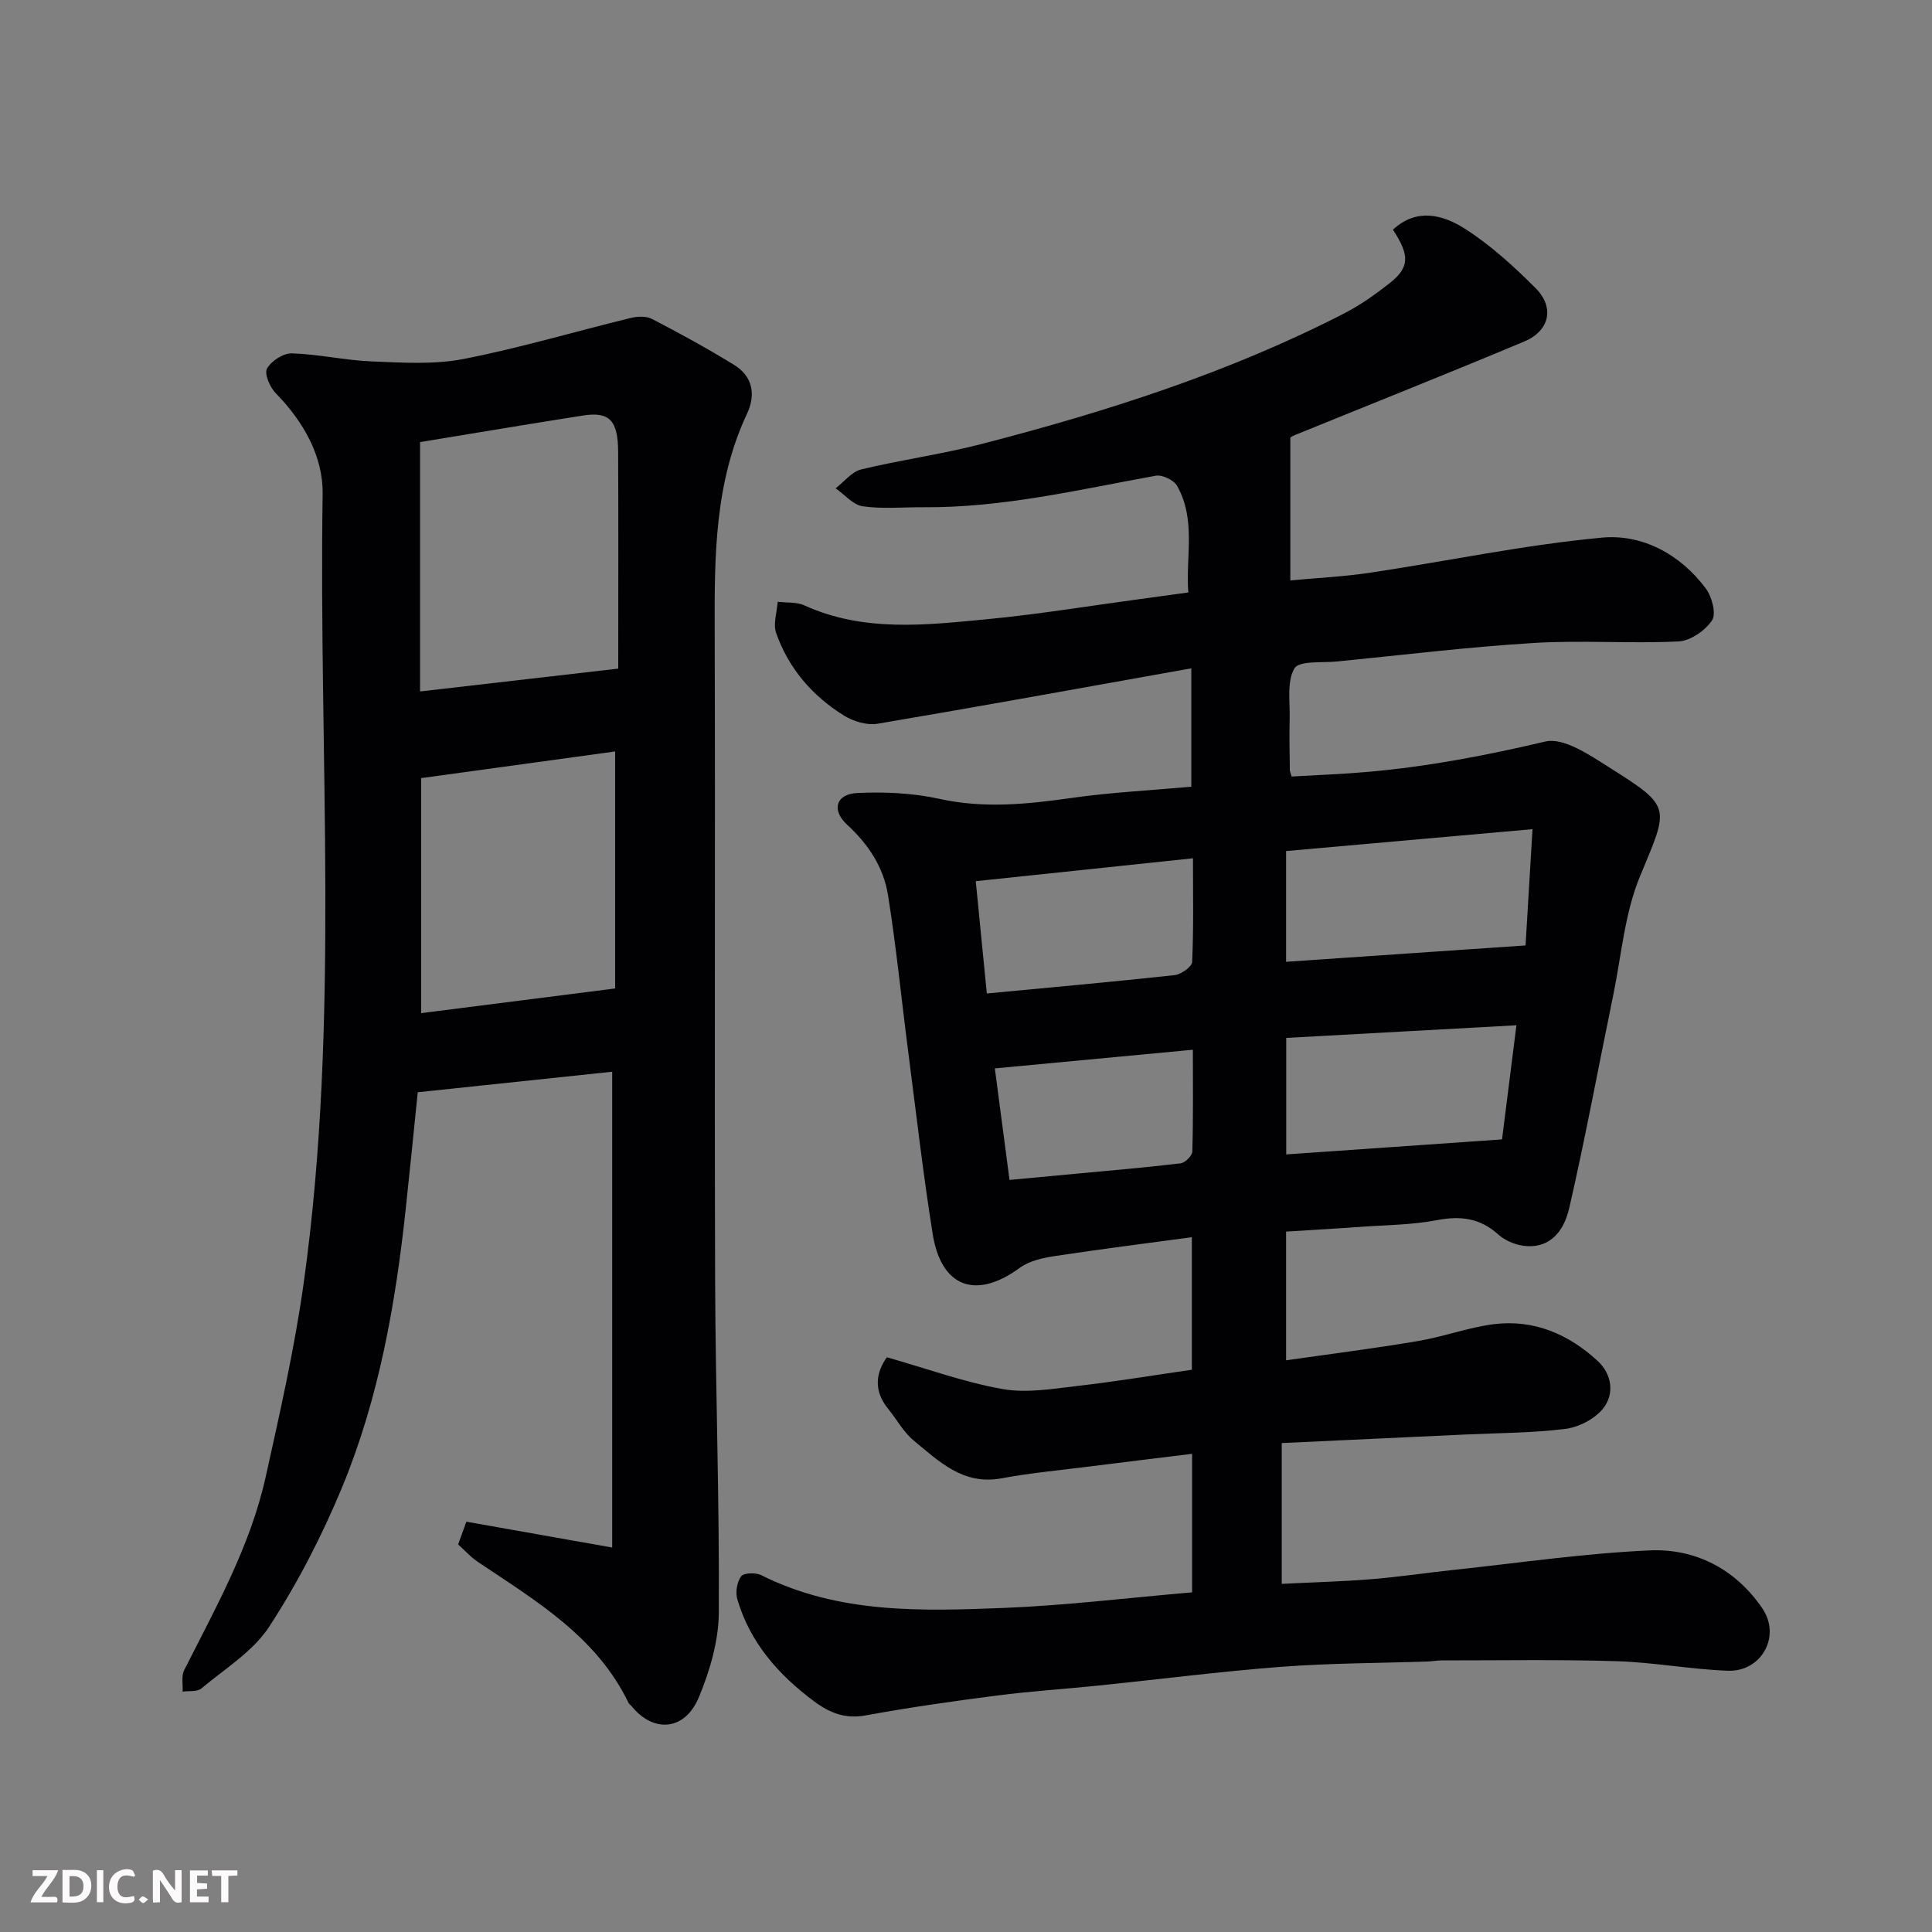
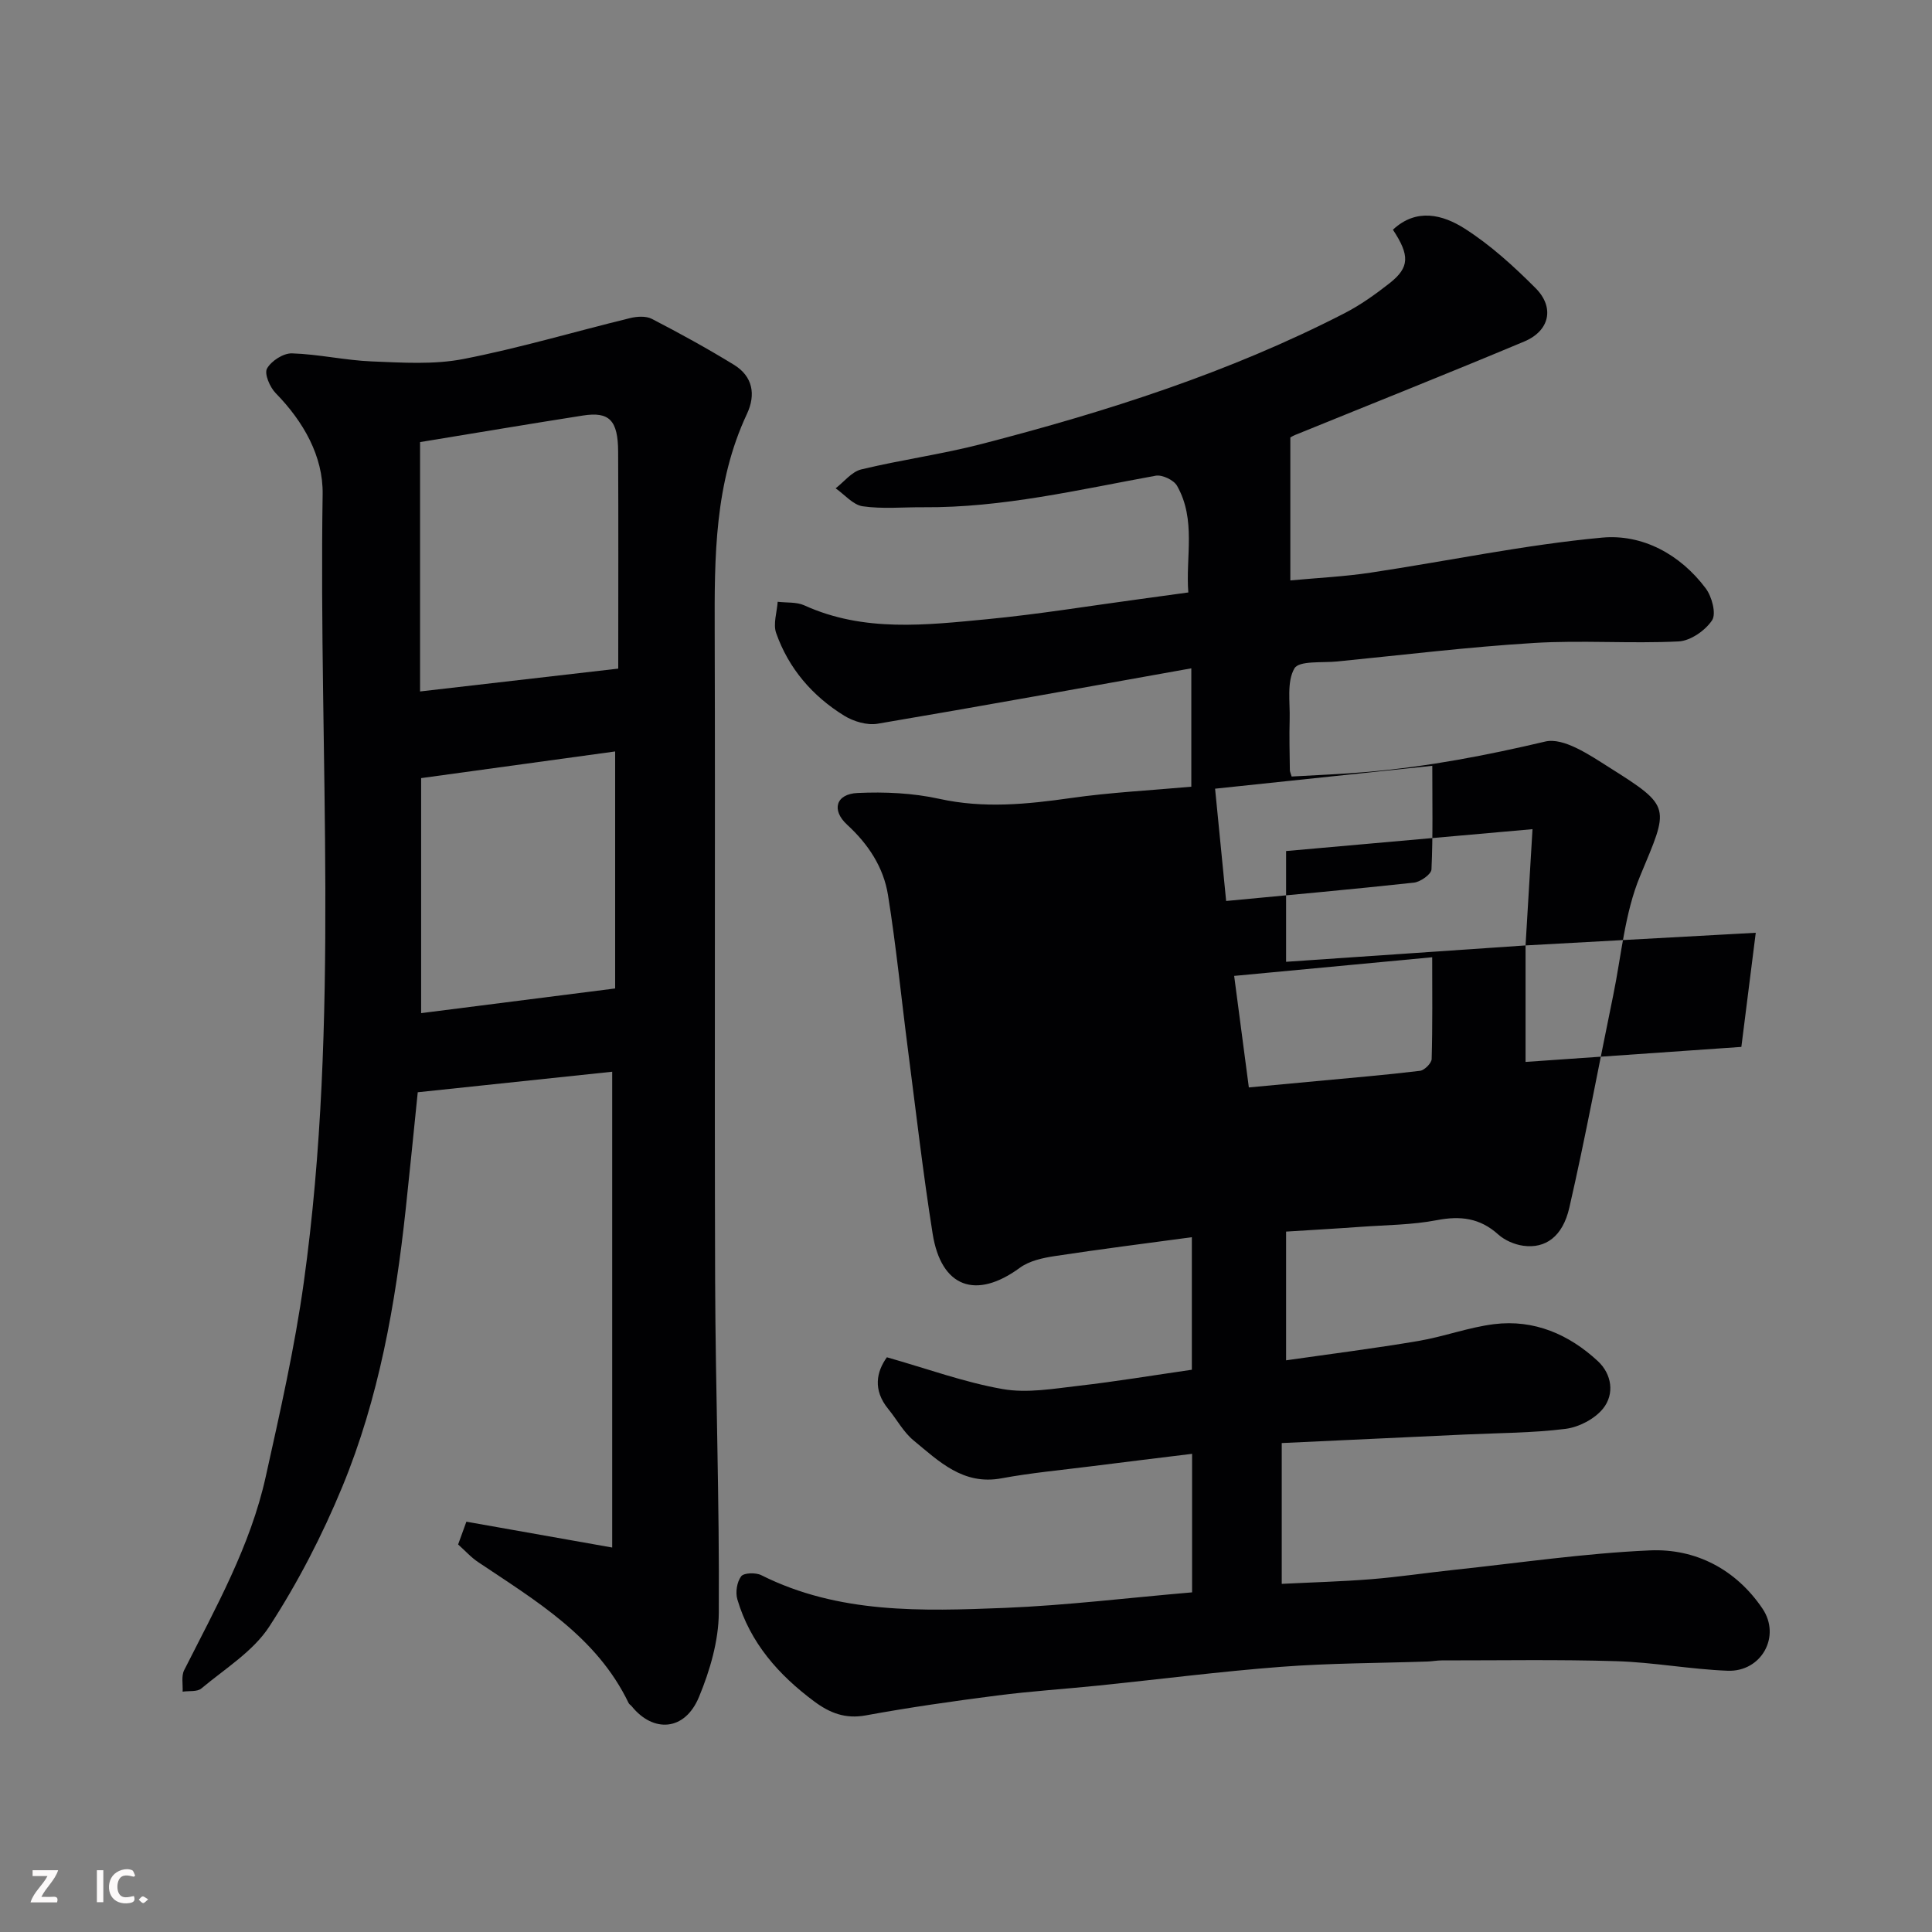
<svg xmlns="http://www.w3.org/2000/svg" enable-background="new 0 0 400 400" viewBox="0 0 400 400">
  <rect x="0" y="0" width="400" height="400" fill="#808080" stroke="none" />
-   <path d="m246.81 329.68c0-9.6 0-18.88 0-28.68-7.15.88-14.06 1.71-20.97 2.59-6.17.78-12.39 1.35-18.49 2.48-7.95 1.48-12.95-3.52-18.2-7.84-2.1-1.73-3.46-4.33-5.22-6.48-3.3-4.01-2.43-7.79-.31-10.74 8.36 2.37 16.04 5.19 23.97 6.58 5.04.89 10.48-.07 15.69-.67 7.78-.89 15.51-2.18 23.48-3.33 0-9.14 0-18.24 0-27.44-9.62 1.3-19.02 2.48-28.39 3.91-2.49.38-5.26.98-7.22 2.42-9.07 6.65-16.29 4.11-18.06-7.07-2-12.6-3.45-25.28-5.09-37.94-1.39-10.72-2.44-21.49-4.15-32.16-.92-5.74-4.06-10.52-8.46-14.56-3.32-3.05-2.31-6.37 2.15-6.57 5.63-.26 11.45 0 16.93 1.21 9.21 2.03 18.16 1.13 27.28-.17 8.13-1.16 16.37-1.57 24.9-2.34 0-7.93 0-15.8 0-24.51-21.9 3.91-43.4 7.83-64.95 11.47-2.18.37-4.99-.47-6.93-1.67-6.57-4.06-11.49-9.77-14.07-17.09-.67-1.89.16-4.31.31-6.49 1.85.23 3.91.01 5.53.75 12.32 5.6 25.19 4.07 37.94 2.85 10.58-1.02 21.1-2.75 31.64-4.17 3.08-.42 6.17-.84 9.91-1.36-.59-7.35 1.67-15.03-2.34-22.09-.68-1.19-3.06-2.32-4.41-2.08-15.95 2.9-31.76 6.66-48.12 6.53-4.19-.03-8.44.39-12.55-.2-2-.29-3.74-2.42-5.6-3.72 1.75-1.35 3.33-3.43 5.29-3.91 8.23-1.99 16.67-3.13 24.86-5.25 25.9-6.7 51.33-14.8 75.21-27.09 3.32-1.71 6.42-3.93 9.36-6.24 4.13-3.26 4.16-5.75.66-11.05 4.86-4.55 10.32-3.12 14.83-.25 5.36 3.41 10.19 7.82 14.7 12.34 4 4 2.92 8.85-2.33 11.05-15.76 6.61-31.64 12.92-47.46 19.36-.58.24-1.11.6-.98.52v29.59c5.68-.53 11.2-.79 16.62-1.61 15.98-2.4 31.85-5.76 47.9-7.25 8.35-.78 16.18 3.43 21.48 10.5 1.28 1.7 2.22 5.24 1.32 6.61-1.41 2.13-4.48 4.26-6.94 4.38-9.98.49-20.02-.29-29.98.32-13.6.83-27.14 2.49-40.7 3.83-3.09.31-7.88-.21-8.85 1.43-1.62 2.77-.89 6.97-.99 10.57-.1 3.5 0 7 .04 10.5 0 .31.17.62.37 1.32 5.25-.31 10.6-.5 15.92-.97 12.36-1.1 24.47-3.41 36.58-6.27 3.81-.9 9.2 2.79 13.25 5.35 13.08 8.24 12.35 8.16 6.39 22.51-3.19 7.67-3.86 16.4-5.56 24.67-3.03 14.66-5.74 29.4-9.09 43.99-1.38 6.02-4.98 8.5-9.53 7.87-1.82-.25-3.84-1.12-5.2-2.35-3.77-3.39-7.8-3.89-12.68-2.95-5.15.99-10.48 1-15.74 1.38-5.08.37-10.16.65-15.49.99v26.65c9.34-1.34 18.38-2.48 27.35-4 5.29-.89 10.42-2.83 15.72-3.49 8.27-1.02 15.49 2.11 21.47 7.65 2.88 2.67 3.54 6.79 1.07 9.85-1.73 2.14-4.99 3.83-7.75 4.18-6.87.86-13.85.85-20.78 1.17-12.54.59-25.07 1.17-37.98 1.77v29.15c6.13-.31 12.32-.47 18.49-.96 5.72-.46 11.4-1.32 17.11-1.93 13.54-1.44 27.06-3.44 40.65-4.04 9.5-.41 17.8 3.97 23.26 12.02 3.93 5.79-.22 13.15-7.16 12.9-7.71-.29-15.37-1.75-23.07-1.98-12.05-.37-24.11-.15-36.17-.16-.99 0-1.97.2-2.96.23-10.1.34-20.23.33-30.3 1.1-12.6.96-25.14 2.58-37.72 3.87-7.03.72-14.09 1.17-21.09 2.07-9.07 1.17-18.14 2.46-27.14 4.11-4.24.78-7.46-.48-10.7-2.89-7.39-5.5-13.26-12.14-15.91-21.13-.43-1.45-.09-3.6.79-4.77.55-.74 3.02-.81 4.16-.24 16.03 8.04 33.26 7.45 50.37 6.78 12.81-.52 25.58-2.09 38.83-3.22zm69.04-133.94c.47-7.96.93-15.62 1.44-24.07-17.51 1.55-34.14 3.03-51.02 4.53v22.93c16.52-1.14 32.75-2.25 49.58-3.39zm-49.55 19.15v24.12c15.03-1.05 29.74-2.07 44.68-3.11 1.01-8.02 1.97-15.61 2.98-23.63-15.84.88-31.53 1.74-47.66 2.62zm-61.99-9.2c13.13-1.25 26.02-2.4 38.88-3.8 1.35-.15 3.58-1.73 3.63-2.73.32-6.93.17-13.89.17-21.46-15.26 1.61-29.9 3.15-44.97 4.74.76 7.82 1.53 15.58 2.29 23.25zm4.7 38.6c5.15-.48 9.54-.88 13.93-1.3 7.17-.68 14.36-1.27 21.51-2.14.92-.11 2.38-1.57 2.41-2.44.2-7.07.11-14.14.11-21.07-13.89 1.31-27.22 2.56-41 3.86 1 7.65 1.97 15.01 3.04 23.09z" fill="#010103" />
+   <path d="m246.81 329.68c0-9.6 0-18.88 0-28.68-7.15.88-14.06 1.71-20.97 2.59-6.17.78-12.39 1.35-18.49 2.48-7.95 1.48-12.95-3.52-18.2-7.84-2.1-1.73-3.46-4.33-5.22-6.48-3.3-4.01-2.43-7.79-.31-10.74 8.36 2.37 16.04 5.19 23.97 6.58 5.04.89 10.48-.07 15.69-.67 7.78-.89 15.51-2.18 23.48-3.33 0-9.14 0-18.24 0-27.44-9.62 1.3-19.02 2.48-28.39 3.91-2.49.38-5.26.98-7.22 2.42-9.07 6.65-16.29 4.11-18.06-7.07-2-12.6-3.45-25.28-5.09-37.94-1.39-10.72-2.44-21.49-4.15-32.16-.92-5.74-4.06-10.52-8.46-14.56-3.32-3.05-2.31-6.37 2.15-6.57 5.63-.26 11.45 0 16.93 1.21 9.21 2.03 18.16 1.13 27.28-.17 8.13-1.16 16.37-1.57 24.9-2.34 0-7.93 0-15.8 0-24.51-21.9 3.91-43.4 7.83-64.95 11.47-2.18.37-4.99-.47-6.93-1.67-6.57-4.06-11.49-9.77-14.07-17.09-.67-1.89.16-4.31.31-6.49 1.85.23 3.91.01 5.53.75 12.32 5.6 25.19 4.07 37.94 2.85 10.58-1.02 21.1-2.75 31.64-4.17 3.08-.42 6.17-.84 9.91-1.36-.59-7.35 1.67-15.03-2.34-22.09-.68-1.19-3.06-2.32-4.41-2.08-15.95 2.9-31.76 6.66-48.12 6.53-4.19-.03-8.44.39-12.55-.2-2-.29-3.74-2.42-5.6-3.72 1.75-1.35 3.33-3.43 5.29-3.91 8.23-1.99 16.67-3.13 24.86-5.25 25.9-6.7 51.33-14.8 75.21-27.09 3.32-1.71 6.42-3.93 9.36-6.24 4.13-3.26 4.16-5.75.66-11.05 4.86-4.55 10.32-3.12 14.83-.25 5.36 3.41 10.19 7.82 14.7 12.34 4 4 2.92 8.85-2.33 11.05-15.76 6.61-31.64 12.92-47.46 19.36-.58.24-1.11.6-.98.52v29.59c5.68-.53 11.2-.79 16.62-1.61 15.98-2.4 31.85-5.76 47.9-7.25 8.35-.78 16.18 3.43 21.48 10.5 1.28 1.7 2.22 5.24 1.32 6.61-1.41 2.13-4.48 4.26-6.94 4.38-9.98.49-20.02-.29-29.98.32-13.6.83-27.14 2.49-40.7 3.83-3.09.31-7.88-.21-8.85 1.43-1.62 2.77-.89 6.97-.99 10.57-.1 3.5 0 7 .04 10.5 0 .31.17.62.37 1.32 5.25-.31 10.6-.5 15.92-.97 12.36-1.1 24.47-3.41 36.58-6.27 3.81-.9 9.2 2.79 13.25 5.35 13.08 8.24 12.35 8.16 6.39 22.51-3.19 7.67-3.86 16.4-5.56 24.67-3.03 14.66-5.74 29.4-9.09 43.99-1.38 6.02-4.98 8.5-9.53 7.87-1.82-.25-3.84-1.12-5.2-2.35-3.77-3.39-7.8-3.89-12.68-2.95-5.15.99-10.48 1-15.74 1.38-5.08.37-10.16.65-15.49.99v26.65c9.34-1.34 18.38-2.48 27.35-4 5.29-.89 10.42-2.83 15.72-3.49 8.27-1.02 15.49 2.11 21.47 7.65 2.88 2.67 3.54 6.79 1.07 9.85-1.73 2.14-4.99 3.83-7.75 4.18-6.87.86-13.85.85-20.78 1.17-12.54.59-25.07 1.17-37.98 1.77v29.15c6.13-.31 12.32-.47 18.49-.96 5.72-.46 11.4-1.32 17.11-1.93 13.54-1.44 27.06-3.44 40.65-4.04 9.5-.41 17.8 3.97 23.26 12.02 3.93 5.79-.22 13.15-7.16 12.9-7.71-.29-15.37-1.75-23.07-1.98-12.05-.37-24.11-.15-36.17-.16-.99 0-1.97.2-2.96.23-10.1.34-20.23.33-30.3 1.1-12.6.96-25.14 2.58-37.72 3.87-7.03.72-14.09 1.17-21.09 2.07-9.07 1.17-18.14 2.46-27.14 4.11-4.24.78-7.46-.48-10.7-2.89-7.39-5.5-13.26-12.14-15.91-21.13-.43-1.45-.09-3.6.79-4.77.55-.74 3.02-.81 4.16-.24 16.03 8.04 33.26 7.45 50.37 6.78 12.81-.52 25.58-2.09 38.83-3.22zm69.04-133.94c.47-7.96.93-15.62 1.44-24.07-17.51 1.55-34.14 3.03-51.02 4.53v22.93c16.52-1.14 32.75-2.25 49.58-3.39zv24.12c15.03-1.05 29.74-2.07 44.68-3.11 1.01-8.02 1.97-15.61 2.98-23.63-15.84.88-31.53 1.74-47.66 2.62zm-61.99-9.2c13.13-1.25 26.02-2.4 38.88-3.8 1.35-.15 3.58-1.73 3.63-2.73.32-6.93.17-13.89.17-21.46-15.26 1.61-29.9 3.15-44.97 4.74.76 7.82 1.53 15.58 2.29 23.25zm4.7 38.6c5.15-.48 9.54-.88 13.93-1.3 7.17-.68 14.36-1.27 21.51-2.14.92-.11 2.38-1.57 2.41-2.44.2-7.07.11-14.14.11-21.07-13.89 1.31-27.22 2.56-41 3.86 1 7.65 1.97 15.01 3.04 23.09z" fill="#010103" />
  <path d="m94.85 319.76c.73-2.02 1.22-3.35 1.71-4.71 10.08 1.79 19.96 3.54 30.19 5.35 0-33.21 0-65.62 0-98.51-13.62 1.44-26.93 2.84-40.26 4.25-.84 8.21-1.63 16.2-2.49 24.18-2.12 19.68-5.55 39.15-13.13 57.5-4.14 10.03-9.2 19.84-15.11 28.93-3.35 5.16-9.19 8.74-14.07 12.83-.87.73-2.57.46-3.88.66.08-1.5-.3-3.23.32-4.45 6.55-12.98 13.72-25.72 16.89-40.07 2.96-13.35 6-26.73 7.88-40.25 7.54-54.21 3.05-108.76 3.9-163.16.12-7.85-3.97-15.03-9.71-20.9-1.21-1.23-2.41-4.02-1.81-5.1.87-1.58 3.39-3.2 5.16-3.15 5.53.17 11.03 1.45 16.57 1.67 6.31.25 12.81.69 18.93-.5 11.61-2.26 23-5.66 34.51-8.47 1.43-.35 3.29-.47 4.51.16 5.76 2.98 11.46 6.11 16.99 9.5 3.92 2.4 4.57 6.19 2.69 10.19-6.72 14.33-6.72 29.58-6.67 44.93.13 44.82-.06 89.65.09 134.47.08 22.93.91 45.86.76 68.79-.04 5.83-1.83 11.95-4.09 17.41-2.97 7.2-9.53 7.41-13.91 1.99-.21-.26-.55-.44-.68-.72-6.6-13.71-19.11-21.09-31.05-29.1-1.53-1-2.77-2.4-4.24-3.72zm-7.88-176.6c13.69-1.58 26.78-3.09 41.03-4.73 0-15.08.05-29.98-.02-44.89-.03-6.53-1.82-8.36-7.28-7.51-11.43 1.79-22.85 3.72-33.73 5.5zm40.39 12.42c-13.05 1.79-26.07 3.58-40.17 5.52v48.66c12.82-1.63 26.2-3.33 40.17-5.11 0-16.18 0-32.04 0-49.07z" fill="#010103" />
  <g fill="#fcfafa">
-     <path d="m37.59 393.81c-.92.31-1.52.05-2-.78-.7-1.2-1.52-2.34-2.47-3.78v4.59c-.55.03-.95.05-1.41.07-.03-.37-.06-.64-.06-.91 0-1.91 0-3.81 0-5.7 1.13-.41 1.77-.03 2.29.91.62 1.11 1.38 2.14 2.31 3.19v-4.2h1.35v6.61z" />
-     <path d="m12.94 393.88v-6.75c1.9.19 3.93-.54 5.37 1.29.8 1.01.78 2.88.03 3.97-1.37 1.97-3.4 1.51-5.4 1.49m1.45-1.22c2.04.12 2.92-.58 2.89-2.21-.03-1.51-.98-2.19-2.89-2z" />
    <path d="m11.81 393.87h-5.49c.68-2.18 2.47-3.48 3.51-5.45h-3.08v-1.21h5.29c-.71 2.13-2.44 3.48-3.47 5.51.86 0 1.63.04 2.39-.01.79-.05 1.14.21.85 1.16" />
-     <path d="m39.33 393.86v-6.61h3.7v1.07h-2.22v1.52c.68.04 1.34.09 2.07.13v1.07c-.72.05-1.38.09-2.1.14v1.48h2.4v1.19h-3.84z" />
    <path d="m27.71 388.56c-1.15-.3-2.46-.61-3.1.64-.37.73-.41 1.93-.06 2.67.63 1.35 1.99.93 3.17.68.35.94-.01 1.32-.93 1.46-1.62.25-3.05-.27-3.76-1.48-.73-1.24-.6-3.03.31-4.17.88-1.11 2.71-1.7 4-1.16.32.13.44.74.65 1.12-.1.08-.19.16-.28.24" />
-     <path d="m49.15 387.24v1.07c-.59.02-1.17.05-1.87.08v5.44h-1.48v-5.44h-1.85c-.05-.4-.08-.73-.13-1.15z" />
    <path d="m20.06 387.21h1.33v6.62h-1.33z" />
    <path d="m30.68 393.25c-.49.38-.8.79-1.05.76-.32-.05-.6-.45-.9-.7.26-.24.51-.64.8-.67.29-.04.62.3 1.15.61" />
  </g>
</svg>